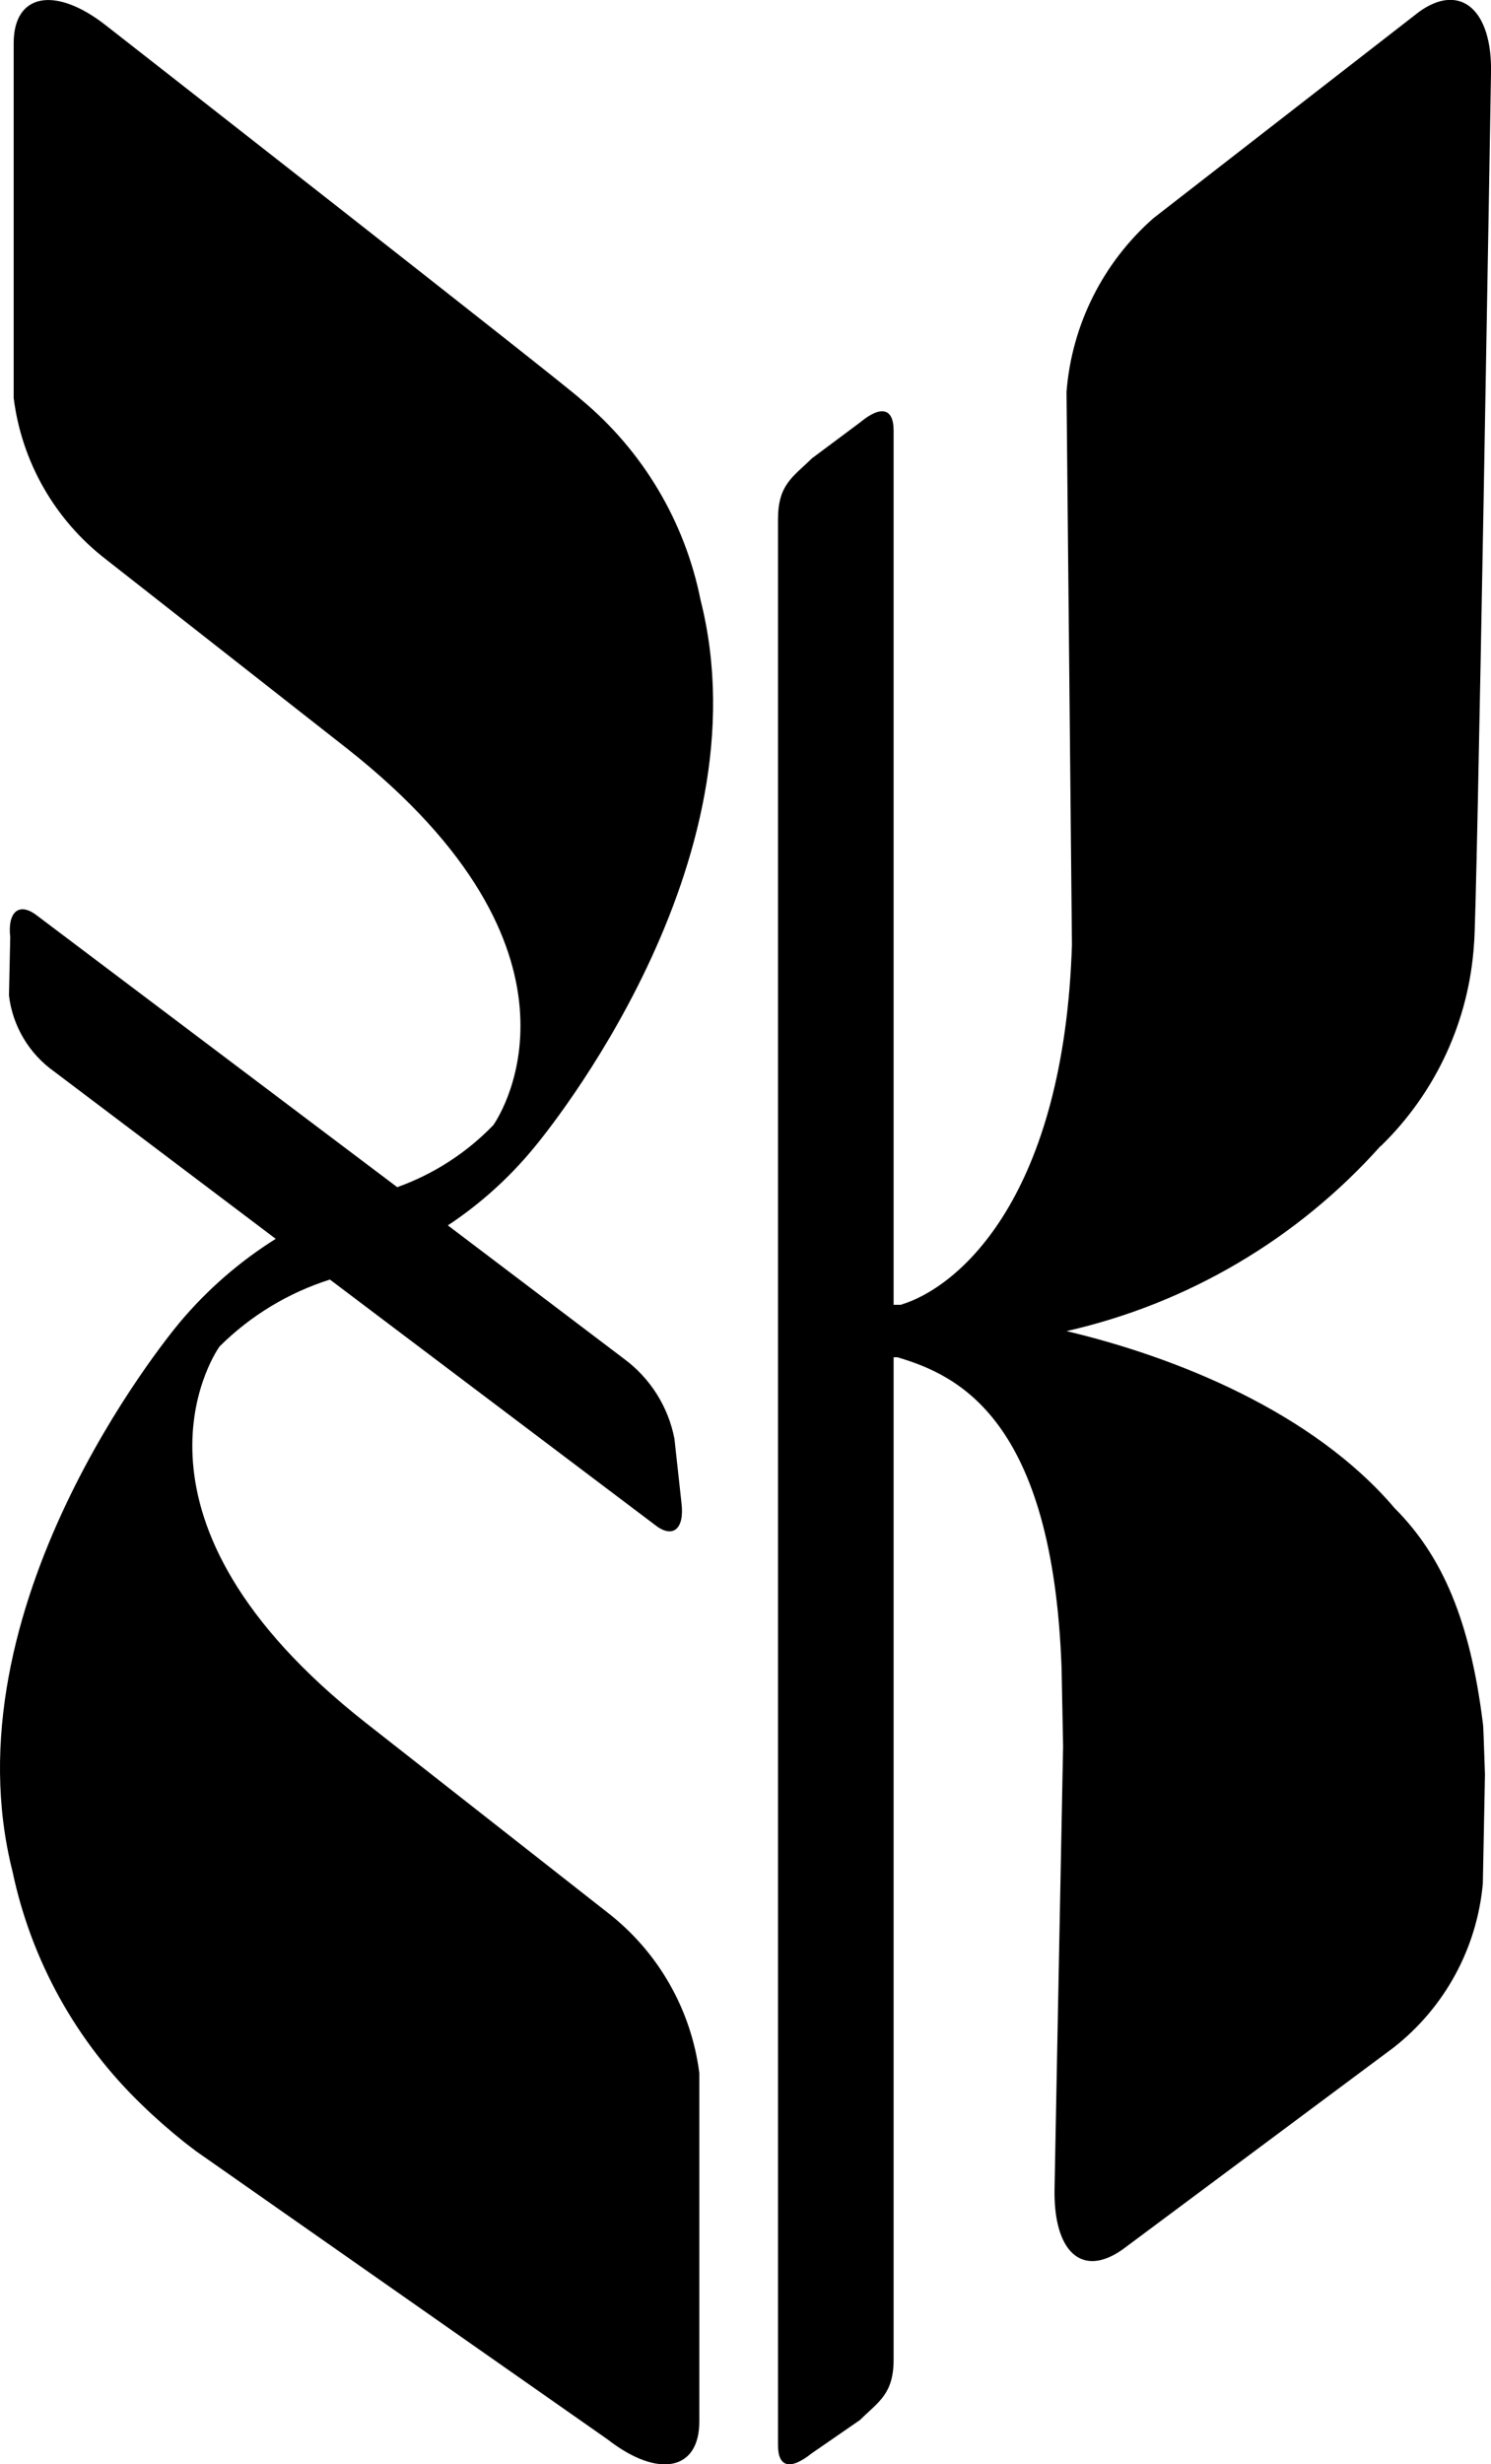
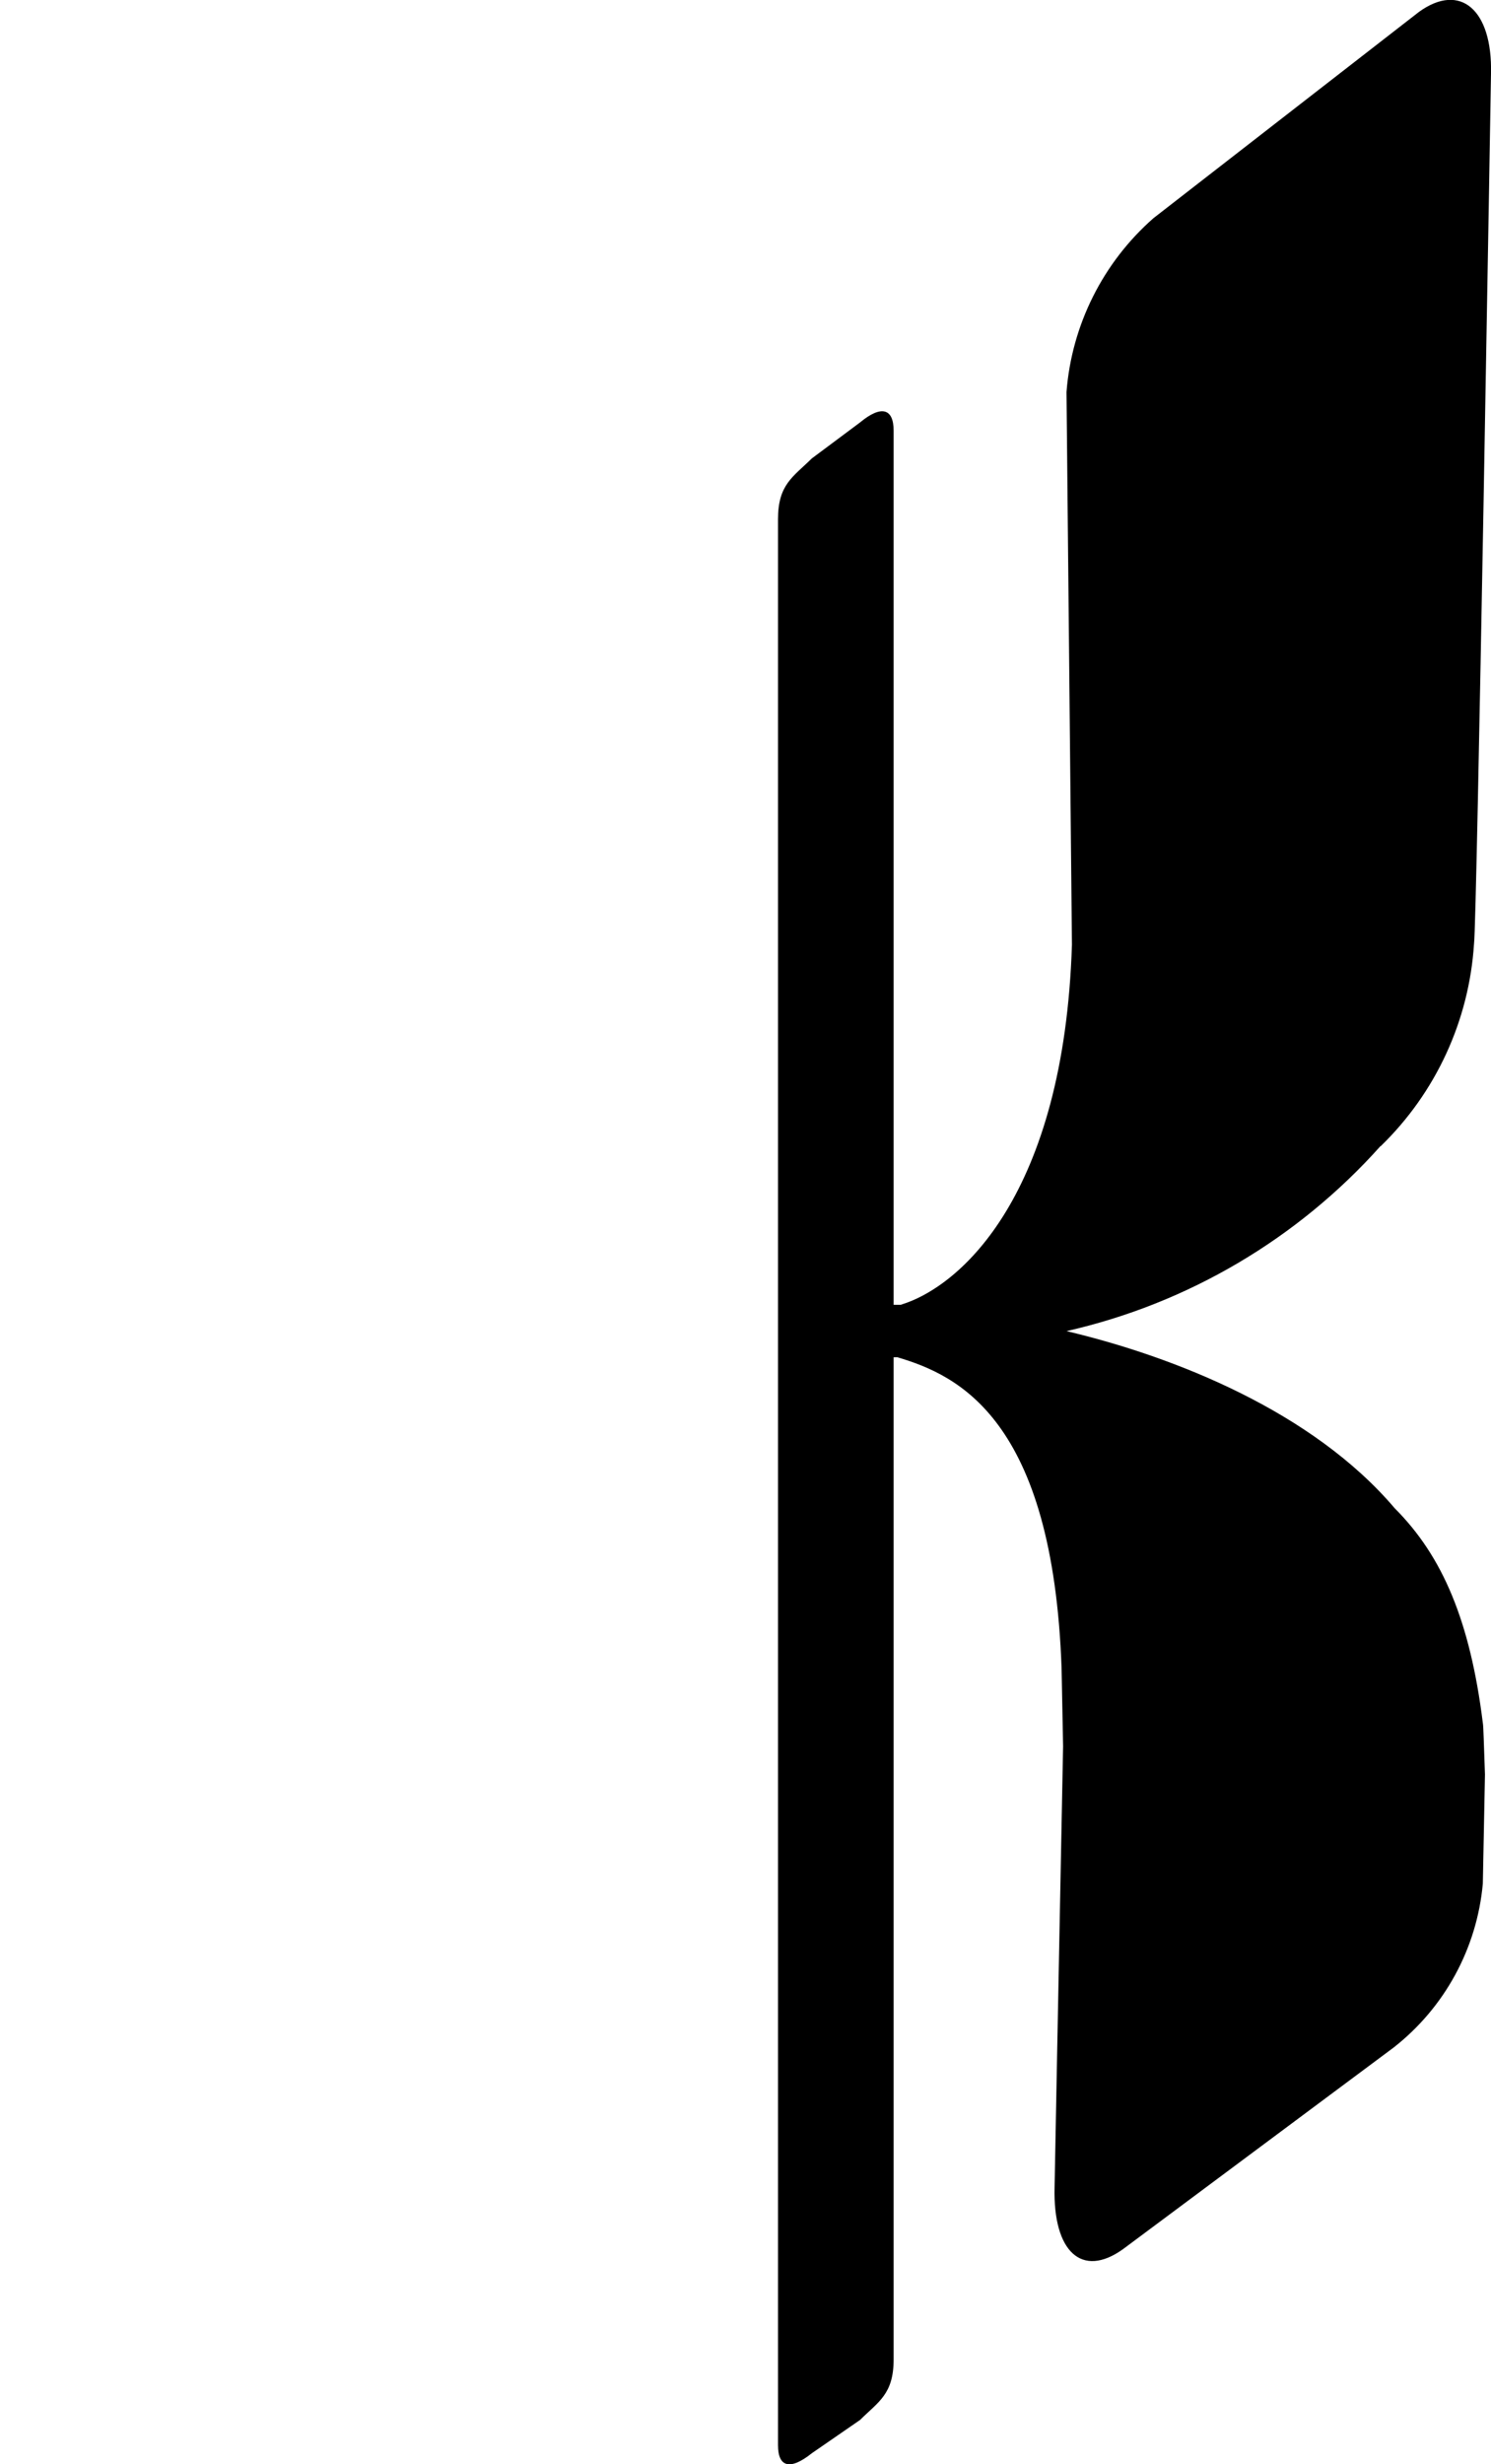
<svg xmlns="http://www.w3.org/2000/svg" version="1.1" id="Layer_1" x="0px" y="0px" width="37.583px" height="62.094px" viewBox="0 0 37.583 62.094" enable-background="new 0 0 37.583 62.094" xml:space="preserve">
  <g id="prefix__Group_1400" transform="translate(-2313.035 17350.135)">
    <g id="prefix__Group_1400-2" transform="translate(2313.035 -17350.135)">
-       <path id="prefix__Path" d="M13.434,28.951c0.36-0.427,5.906-7.193,4.224-13.835c-0.395-1.978-1.458-3.76-3.009-5.048    C14.331,9.751,2.662,0.634,2.662,0.634c-1.281-1-2.317-0.79-2.317,0.449v8.948c0.202,1.606,1.036,3.065,2.316,4.056l6.1,4.785    c6.434,5.081,3.91,9.139,3.675,9.477c-0.676,0.701-1.505,1.237-2.423,1.565l-9.1-6.859c-0.437-0.327-0.727-0.075-0.655,0.562    l-0.032,1.466c0.092,0.772,0.507,1.47,1.142,1.919l5.582,4.214c-0.911,0.571-1.728,1.282-2.419,2.105    c-0.356,0.427-5.894,7.2-4.215,13.838c0.473,2.245,1.611,4.296,3.267,5.884c0.319,0.312,0.669,0.619,1.066,0.938l0.294,0.225    l10.371,7.261c1.273,0.991,2.314,0.791,2.314-0.453v-8.775c-0.205-1.604-1.037-3.058-2.314-4.047L9.206,43.4    c-6.481-5.102-3.872-9.185-3.674-9.47c0.78-0.777,1.734-1.355,2.784-1.688l8.217,6.2c0.433,0.327,0.723,0.081,0.645-0.566    L17,36.251c-0.157-0.809-0.612-1.527-1.276-2.016l-4.435-3.358C12.095,30.344,12.818,29.694,13.434,28.951" />
      <path id="prefix__Path-2" d="M34.801,28.883c1.392-1.349,2.23-3.166,2.354-5.1c0.072-0.438,0.428-21.927,0.428-21.927    c0.039-1.61-0.773-2.308-1.813-1.558l-6.696,5.2c-1.273,1.119-2.06,2.69-2.191,4.38l0.137,13.928    c-0.2,6.281-2.789,8.611-4.318,9.072h-0.177V10.85c0-0.556-0.308-0.652-0.847-0.205l-1.213,0.905    c-0.479,0.471-0.854,0.659-0.854,1.532v48.533c0,0.548,0.3,0.643,0.854,0.2l1.213-0.837c0.466-0.461,0.847-0.651,0.847-1.523V34.2    h0.095c1.533,0.452,3.918,1.561,4.139,7.842L26.797,44c-0.109,5.552-0.215,11.124-0.215,11.124    c-0.039,1.61,0.686,2.295,1.726,1.549l6.821-5.08c1.287-1.007,2.1-2.501,2.248-4.129l0.054-2.75    c-0.029-0.75-0.037-1.222-0.054-1.3c-0.32-2.563-1.012-4.2-2.221-5.409c-2.072-2.438-5.539-3.816-8.273-4.464    c3.061-0.694,5.828-2.326,7.918-4.666" />
    </g>
  </g>
</svg>